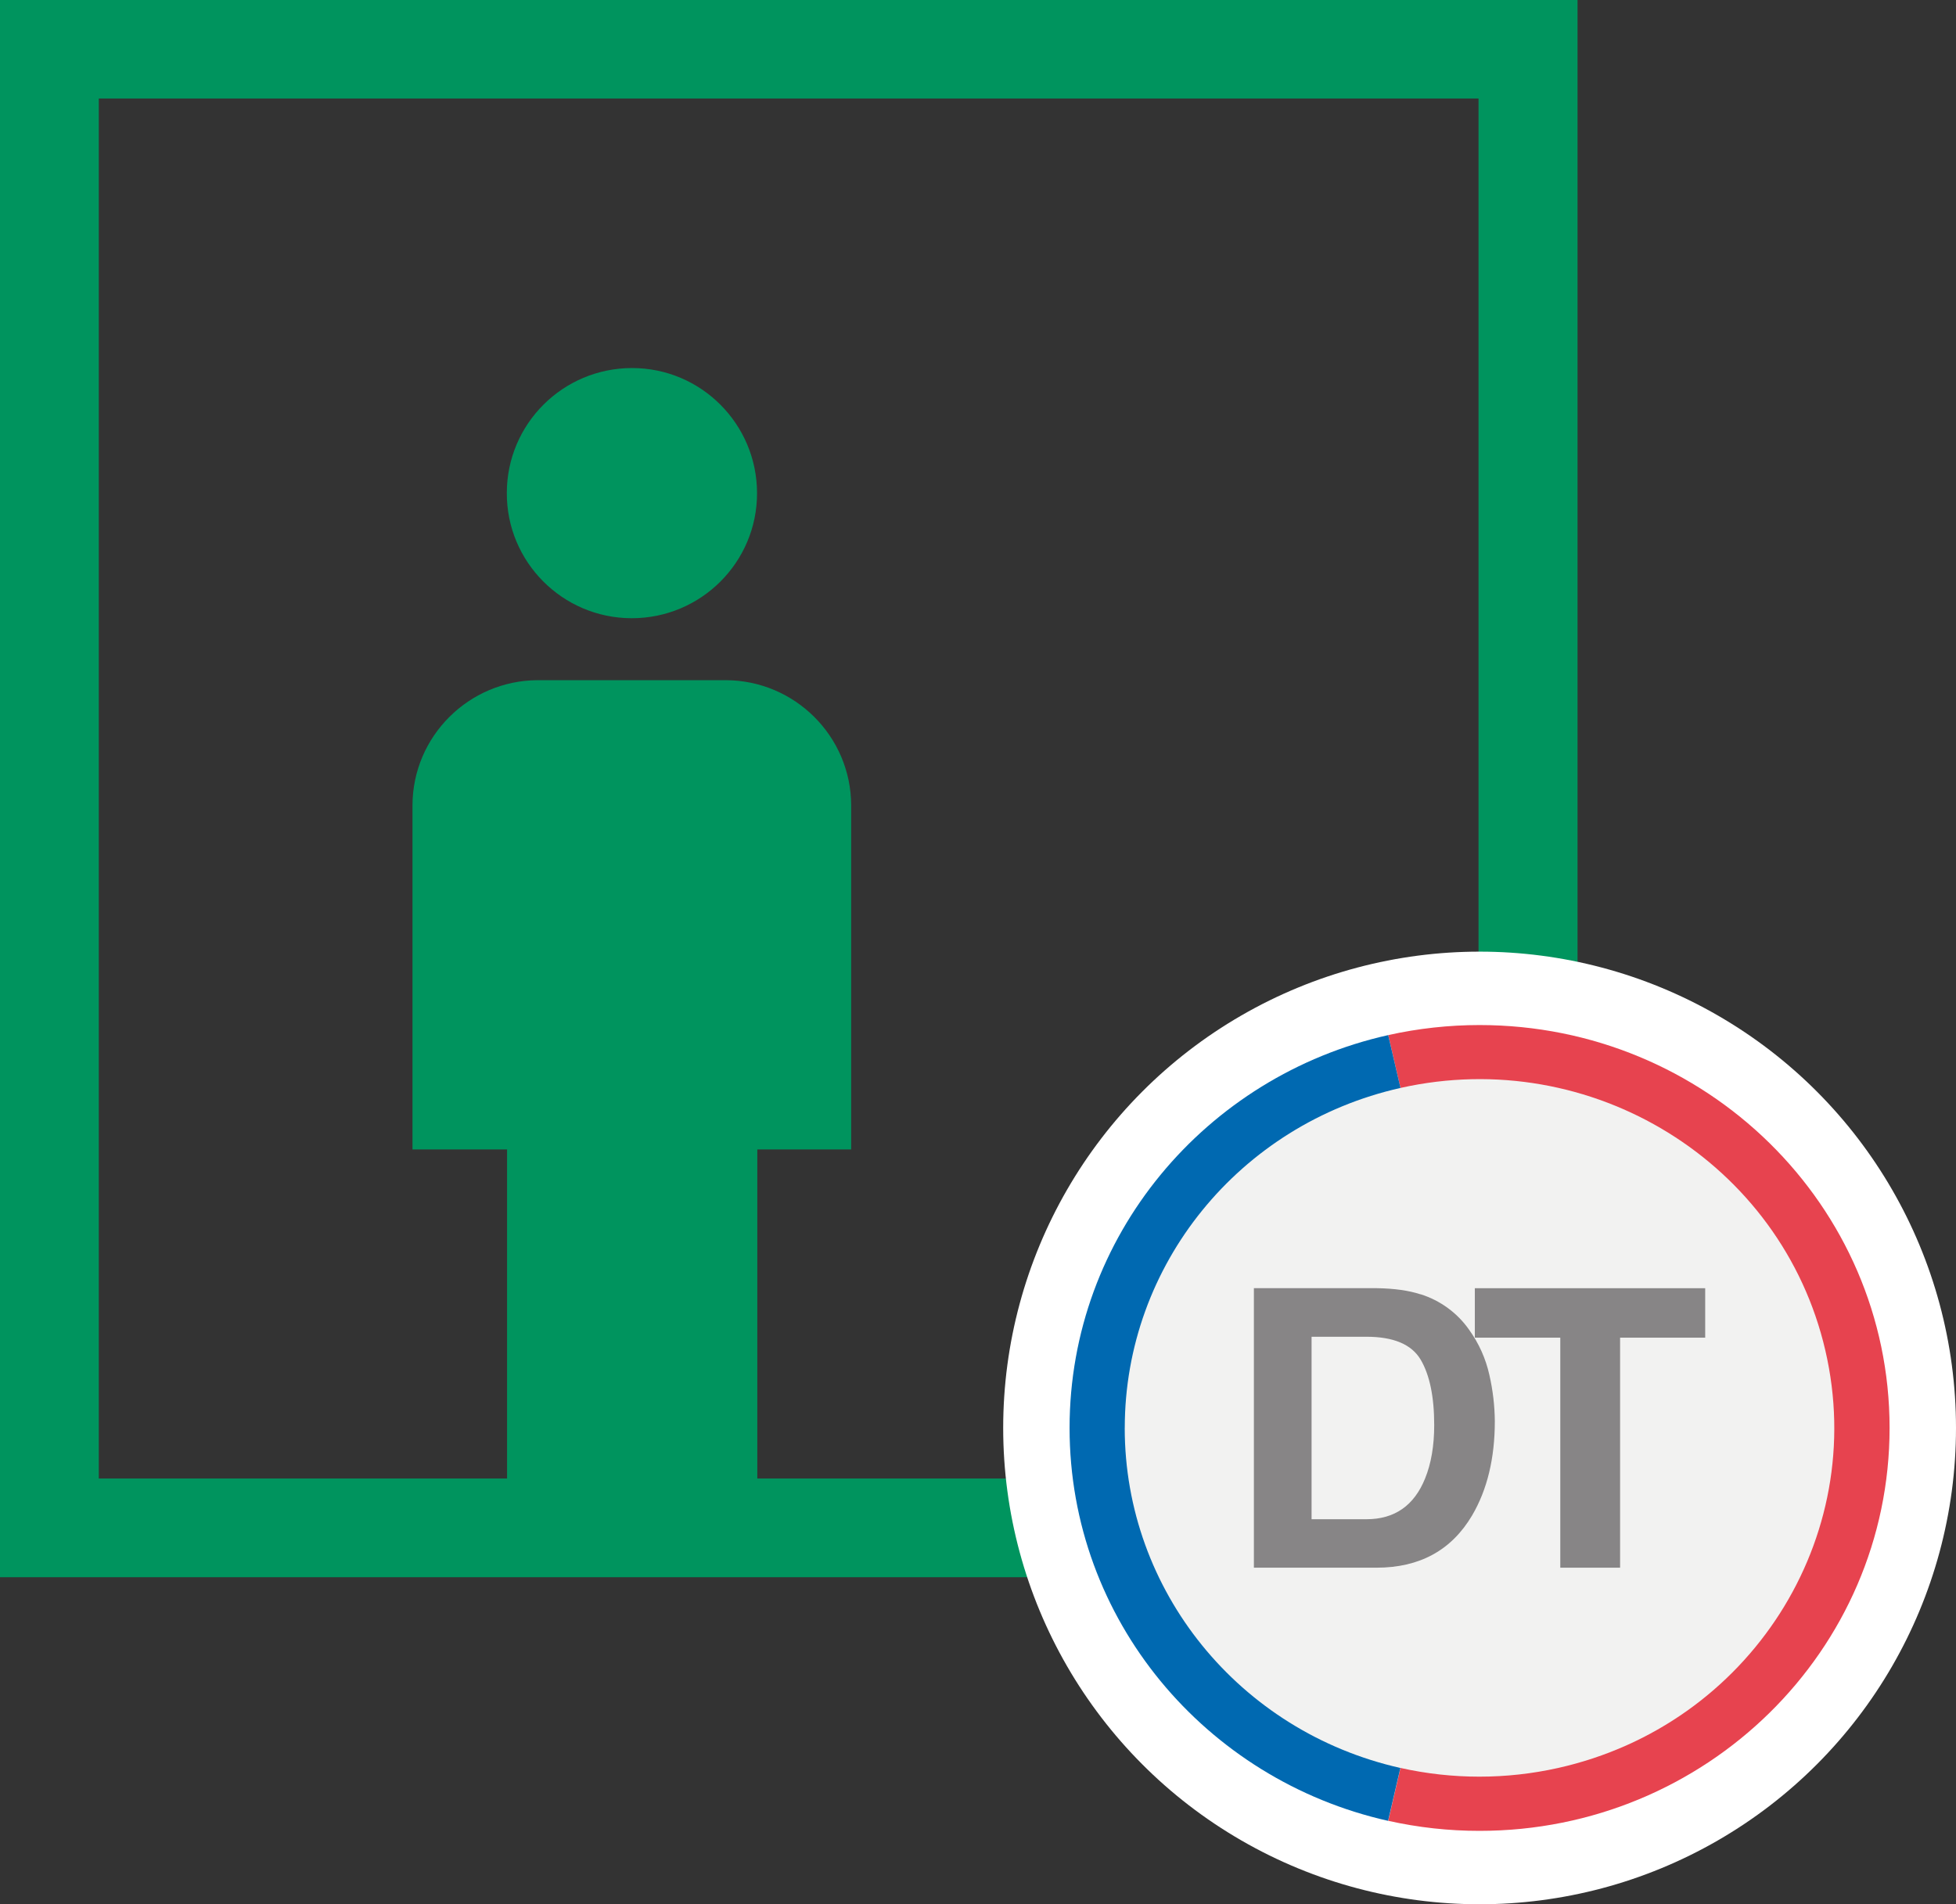
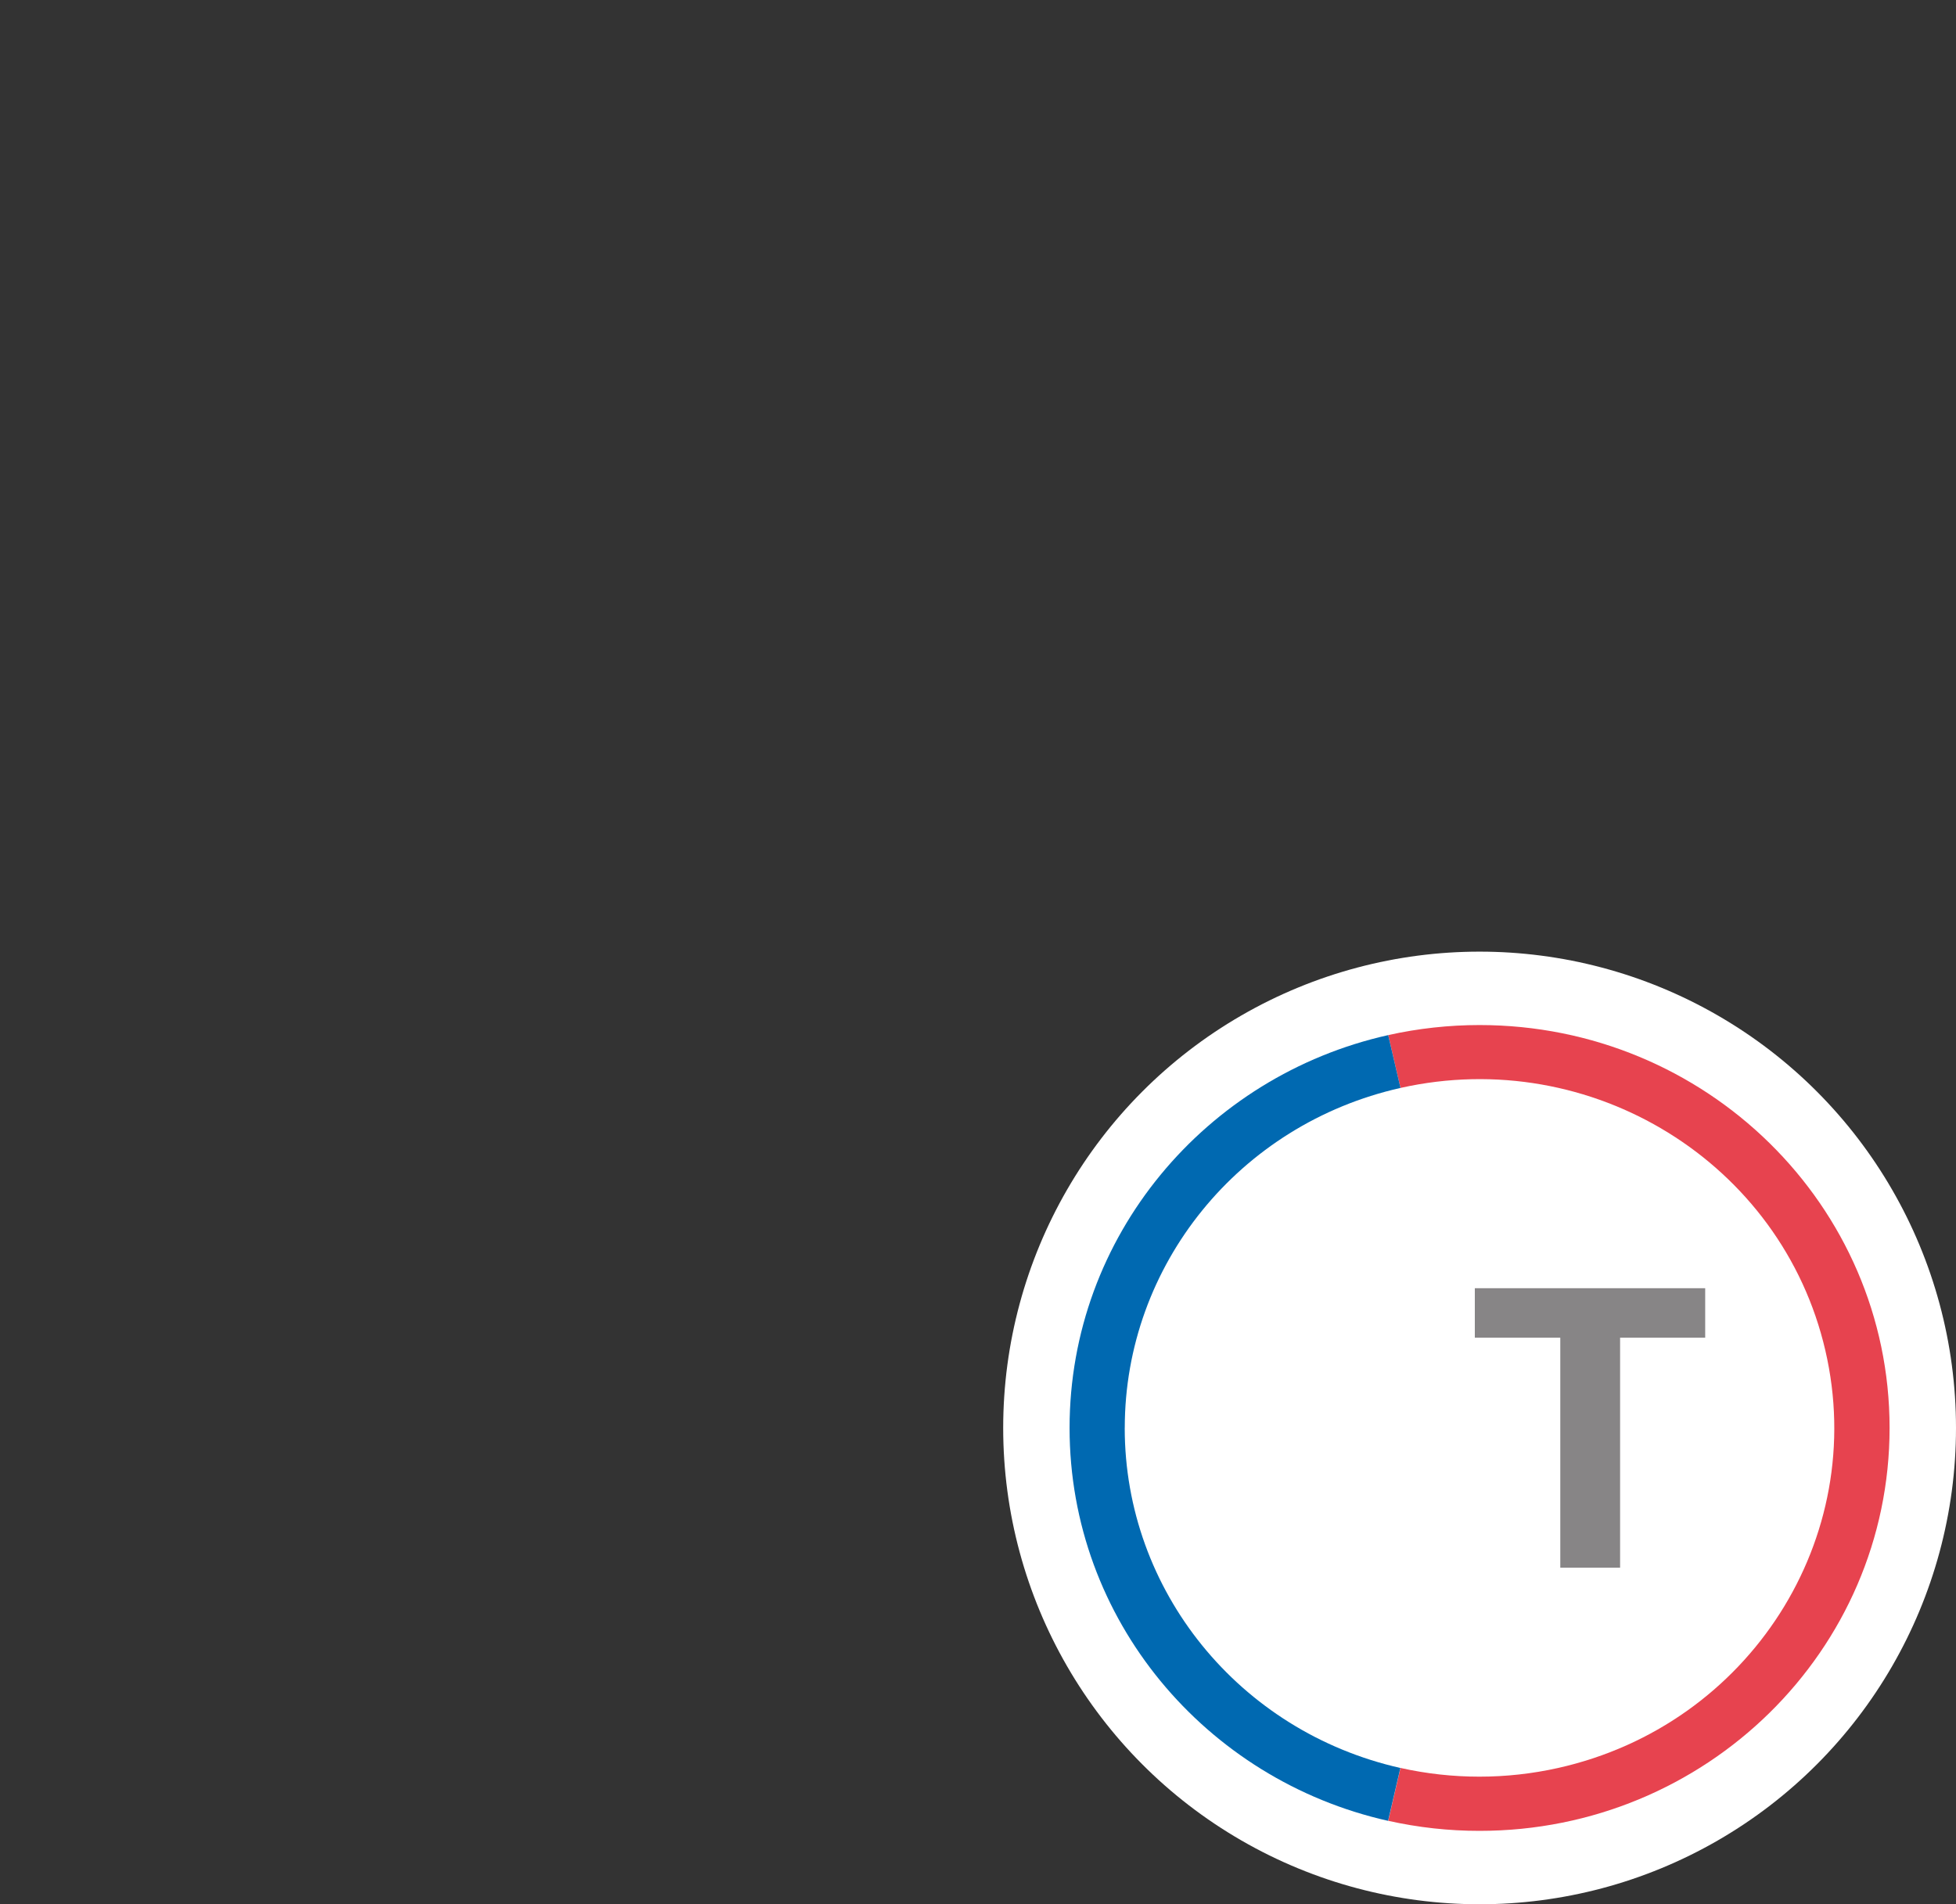
<svg xmlns="http://www.w3.org/2000/svg" id="uuid-60bf90bc-ec95-49c1-bd1e-3d996ab87de4" viewBox="0 0 533.05 519.05">
  <rect x="0" y="0" width="533.05" height="519.05" fill="#333333" stroke="none" />
  <defs>
    <style>.uuid-5f798a7a-66bc-4d14-b25f-d316f44dd274{fill:#f2f2f1;}.uuid-dea2b992-95bb-424f-a6ad-8f73761807fb{fill:#fff;}.uuid-dbd2d4a0-4538-4104-886e-04b39991e79a{fill:#878586;}.uuid-d8c10745-3708-4650-a649-10dbe4f6207b{fill:#0069b1;}.uuid-0c025902-23cd-4b56-b143-05add035ec52{fill:#e7434f;}.uuid-39ff53da-26fb-4c48-9962-92e15348a442{fill:#00945e;fill-rule:evenodd;}</style>
  </defs>
-   <path class="uuid-39ff53da-26fb-4c48-9962-92e15348a442" d="M172.18,168.51c18.83,0,34.13-15.23,34.13-34.06s-15.23-34.13-34.06-34.13-34.13,15.23-34.13,34.06c-.07,18.77,15.16,34.06,33.93,34.13h.13Z" />
-   <path class="uuid-39ff53da-26fb-4c48-9962-92e15348a442" d="M0,429.91h429.91V0H0v429.91ZM206.31,403h196.62V26.85H26.92v376.15h111.27v-89.7h-25.78v-93.84c.07-18.77,15.36-33.99,34.13-34.06h51.29c18.77.07,34.06,15.29,34.13,34.06v93.84h-25.58v89.7h-.07Z" />
  <circle class="uuid-dea2b992-95bb-424f-a6ad-8f73761807fb" cx="403.22" cy="389.22" r="129.83" />
-   <path class="uuid-5f798a7a-66bc-4d14-b25f-d316f44dd274" d="M304.73,389.21c0-53.47,44.1-96.81,98.49-96.8,54.4,0,98.49,43.35,98.49,96.81,0,53.47-44.1,96.8-98.49,96.8-54.39,0-98.48-43.33-98.49-96.8v-.02Z" />
  <path class="uuid-0c025902-23cd-4b56-b143-05add035ec52" d="M403.21,279.4c-8.38,0-16.73.92-24.9,2.74l3.35,14.4c52.07-11.67,103.91,20.36,115.78,71.54,11.88,51.18-20.71,102.14-72.78,113.81-14.15,3.17-28.85,3.17-43,0l-3.35,14.41c8.18,1.83,16.54,2.75,24.92,2.74,61.7,0,111.72-49.17,111.72-109.83,0-60.65-50.05-109.81-111.74-109.81Z" />
  <path class="uuid-d8c10745-3708-4650-a649-10dbe4f6207b" d="M306.52,389.21c0-44.33,31.18-82.78,75.14-92.67l-3.35-14.4c-49.72,11.12-86.83,54.83-86.83,107.08s37.1,95.94,86.8,107.09l3.35-14.41c-43.95-9.91-75.12-48.35-75.12-92.68Z" />
-   <path class="uuid-dbd2d4a0-4538-4104-886e-04b39991e79a" d="M387.16,352.78c5.36,1.7,10.01,5.1,13.2,9.67,2.66,3.69,4.54,7.88,5.52,12.3.95,4.14,1.45,8.37,1.49,12.61,0,10.13-2.07,18.71-6.21,25.74-5.62,9.47-14.28,14.2-26,14.21h-33.45v-76.19h33.42c4.8.07,8.8.63,11.99,1.68l.04-.03ZM357.43,364.38v49.72h14.96c7.66,0,12.99-3.71,15.98-11.12,1.65-4.06,2.48-8.91,2.48-14.53,0-7.75-1.24-13.7-3.7-17.86-2.48-4.16-7.4-6.23-14.78-6.23h-14.94Z" />
  <path class="uuid-dbd2d4a0-4538-4104-886e-04b39991e79a" d="M464.7,351.13v13.48h-23.19v62.7h-16.3v-62.7h-23.29v-13.48h62.78Z" />
</svg>